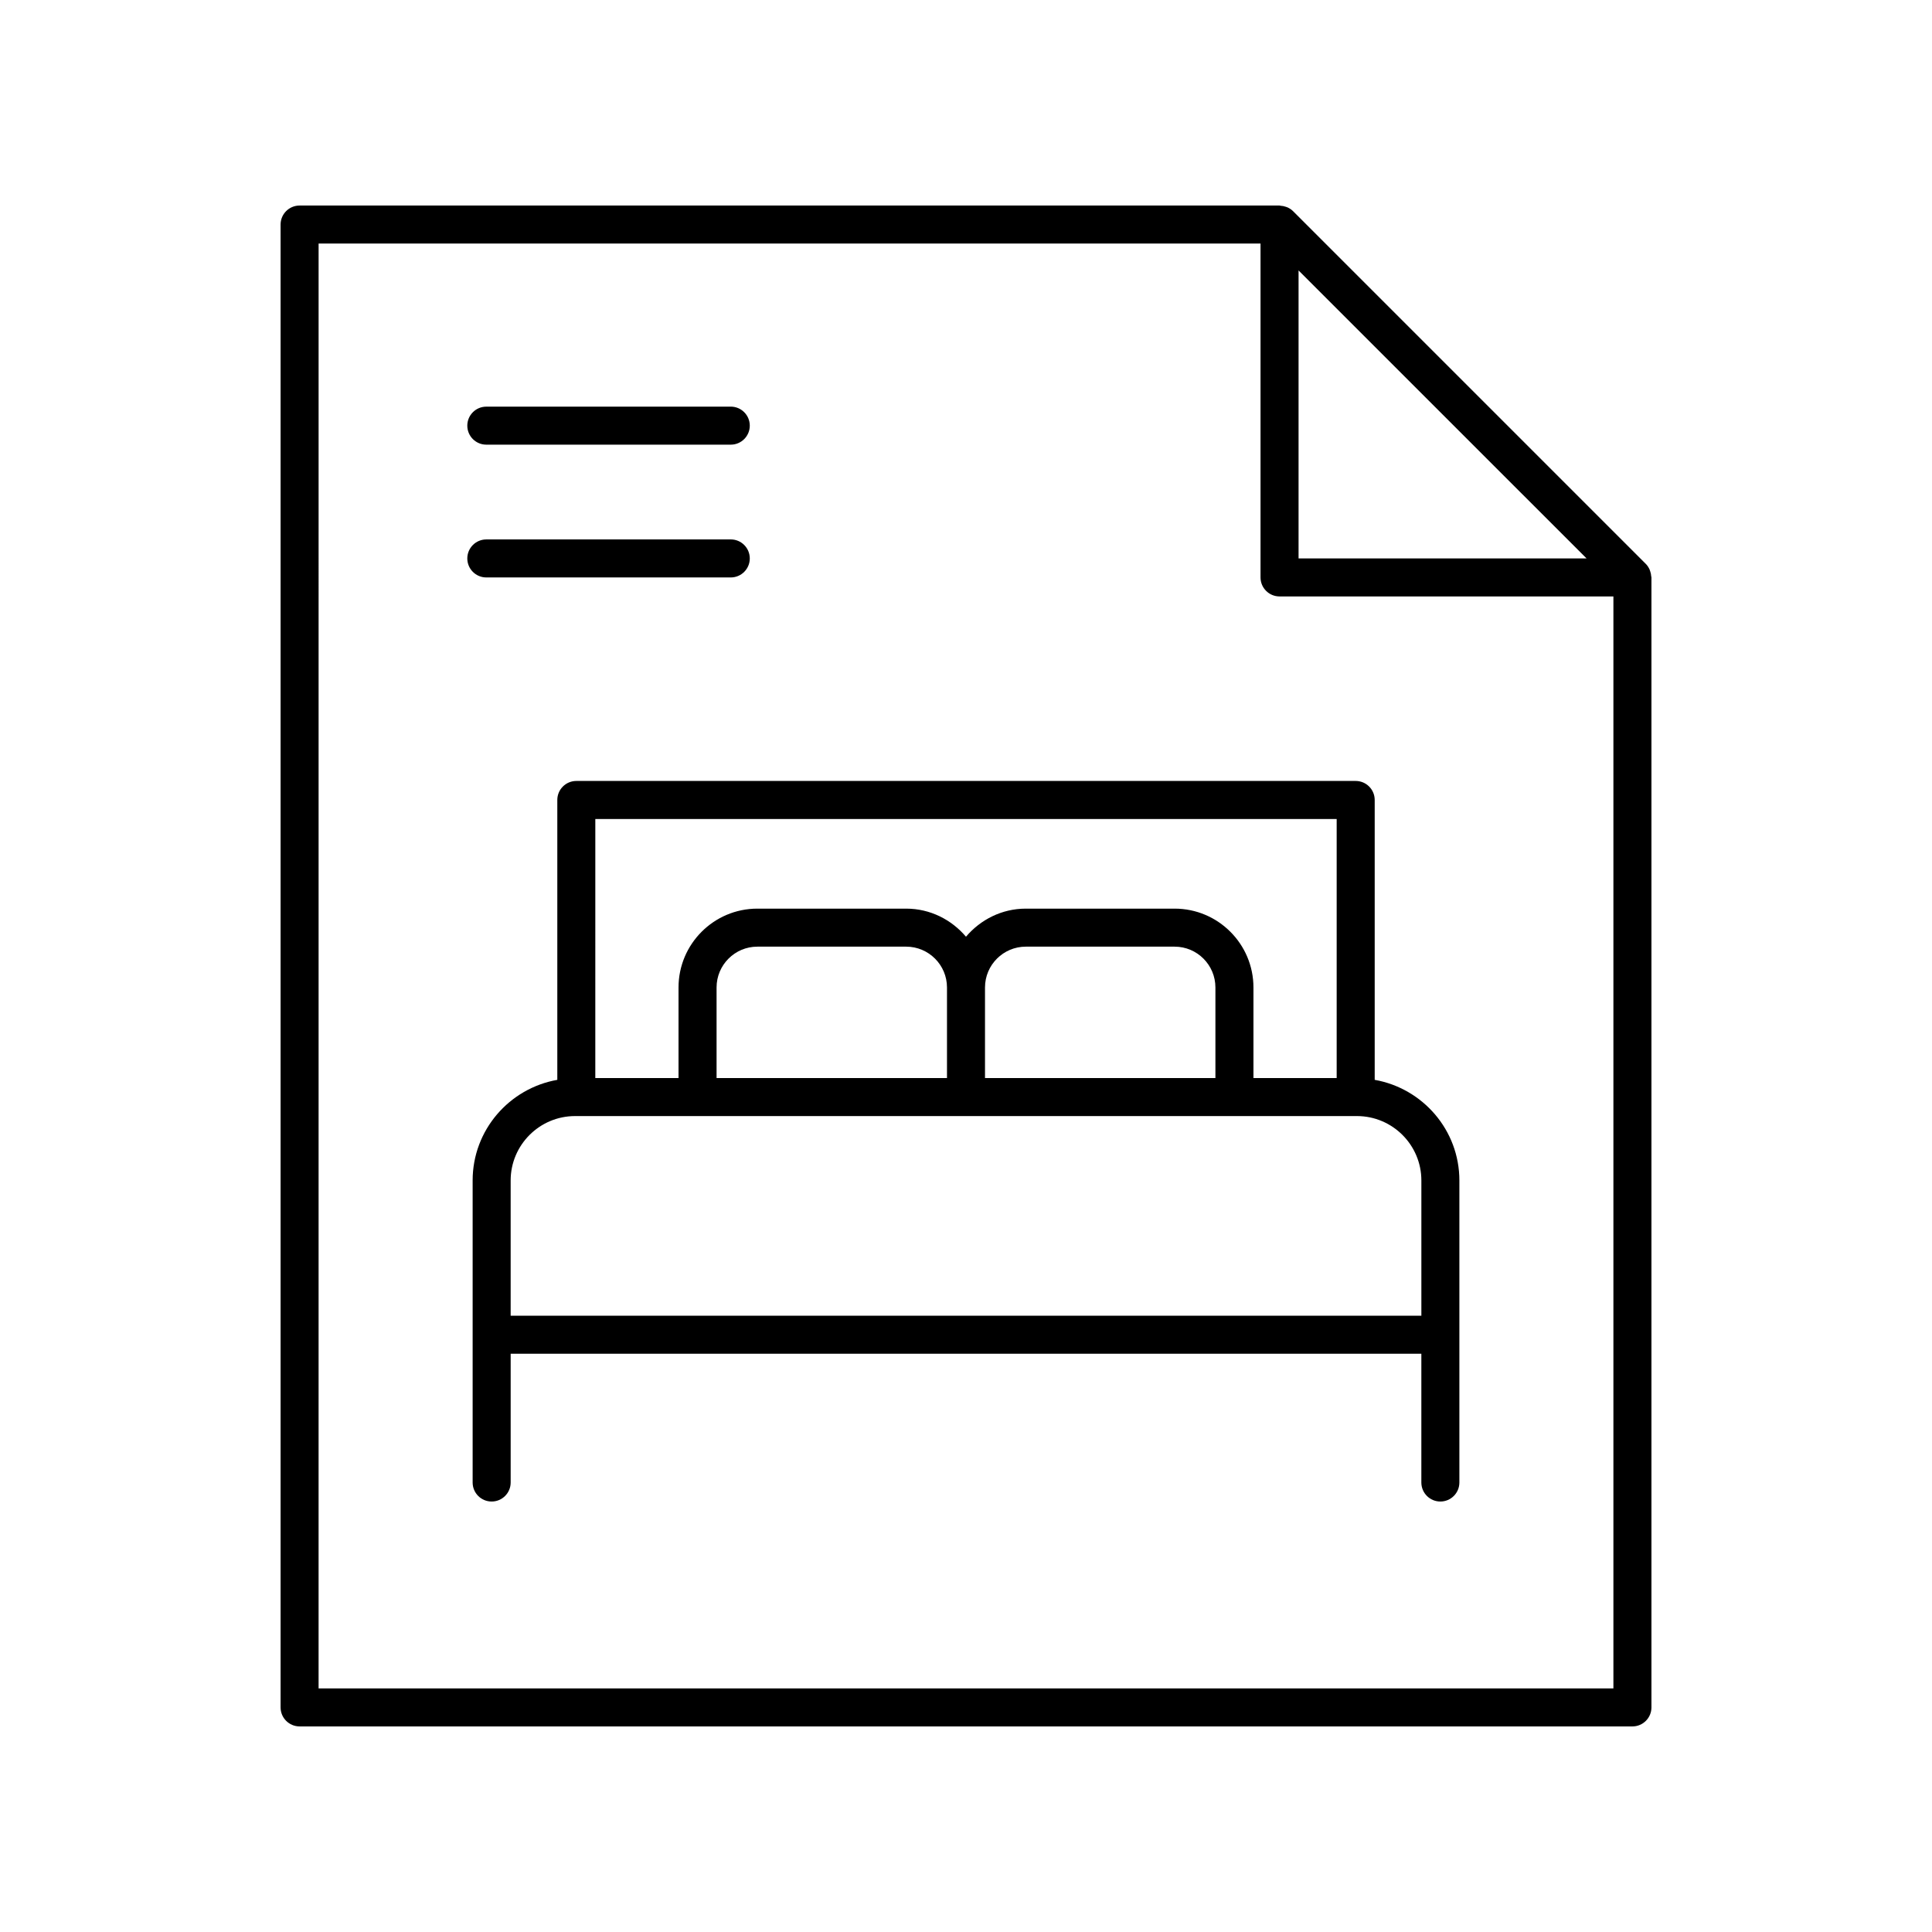
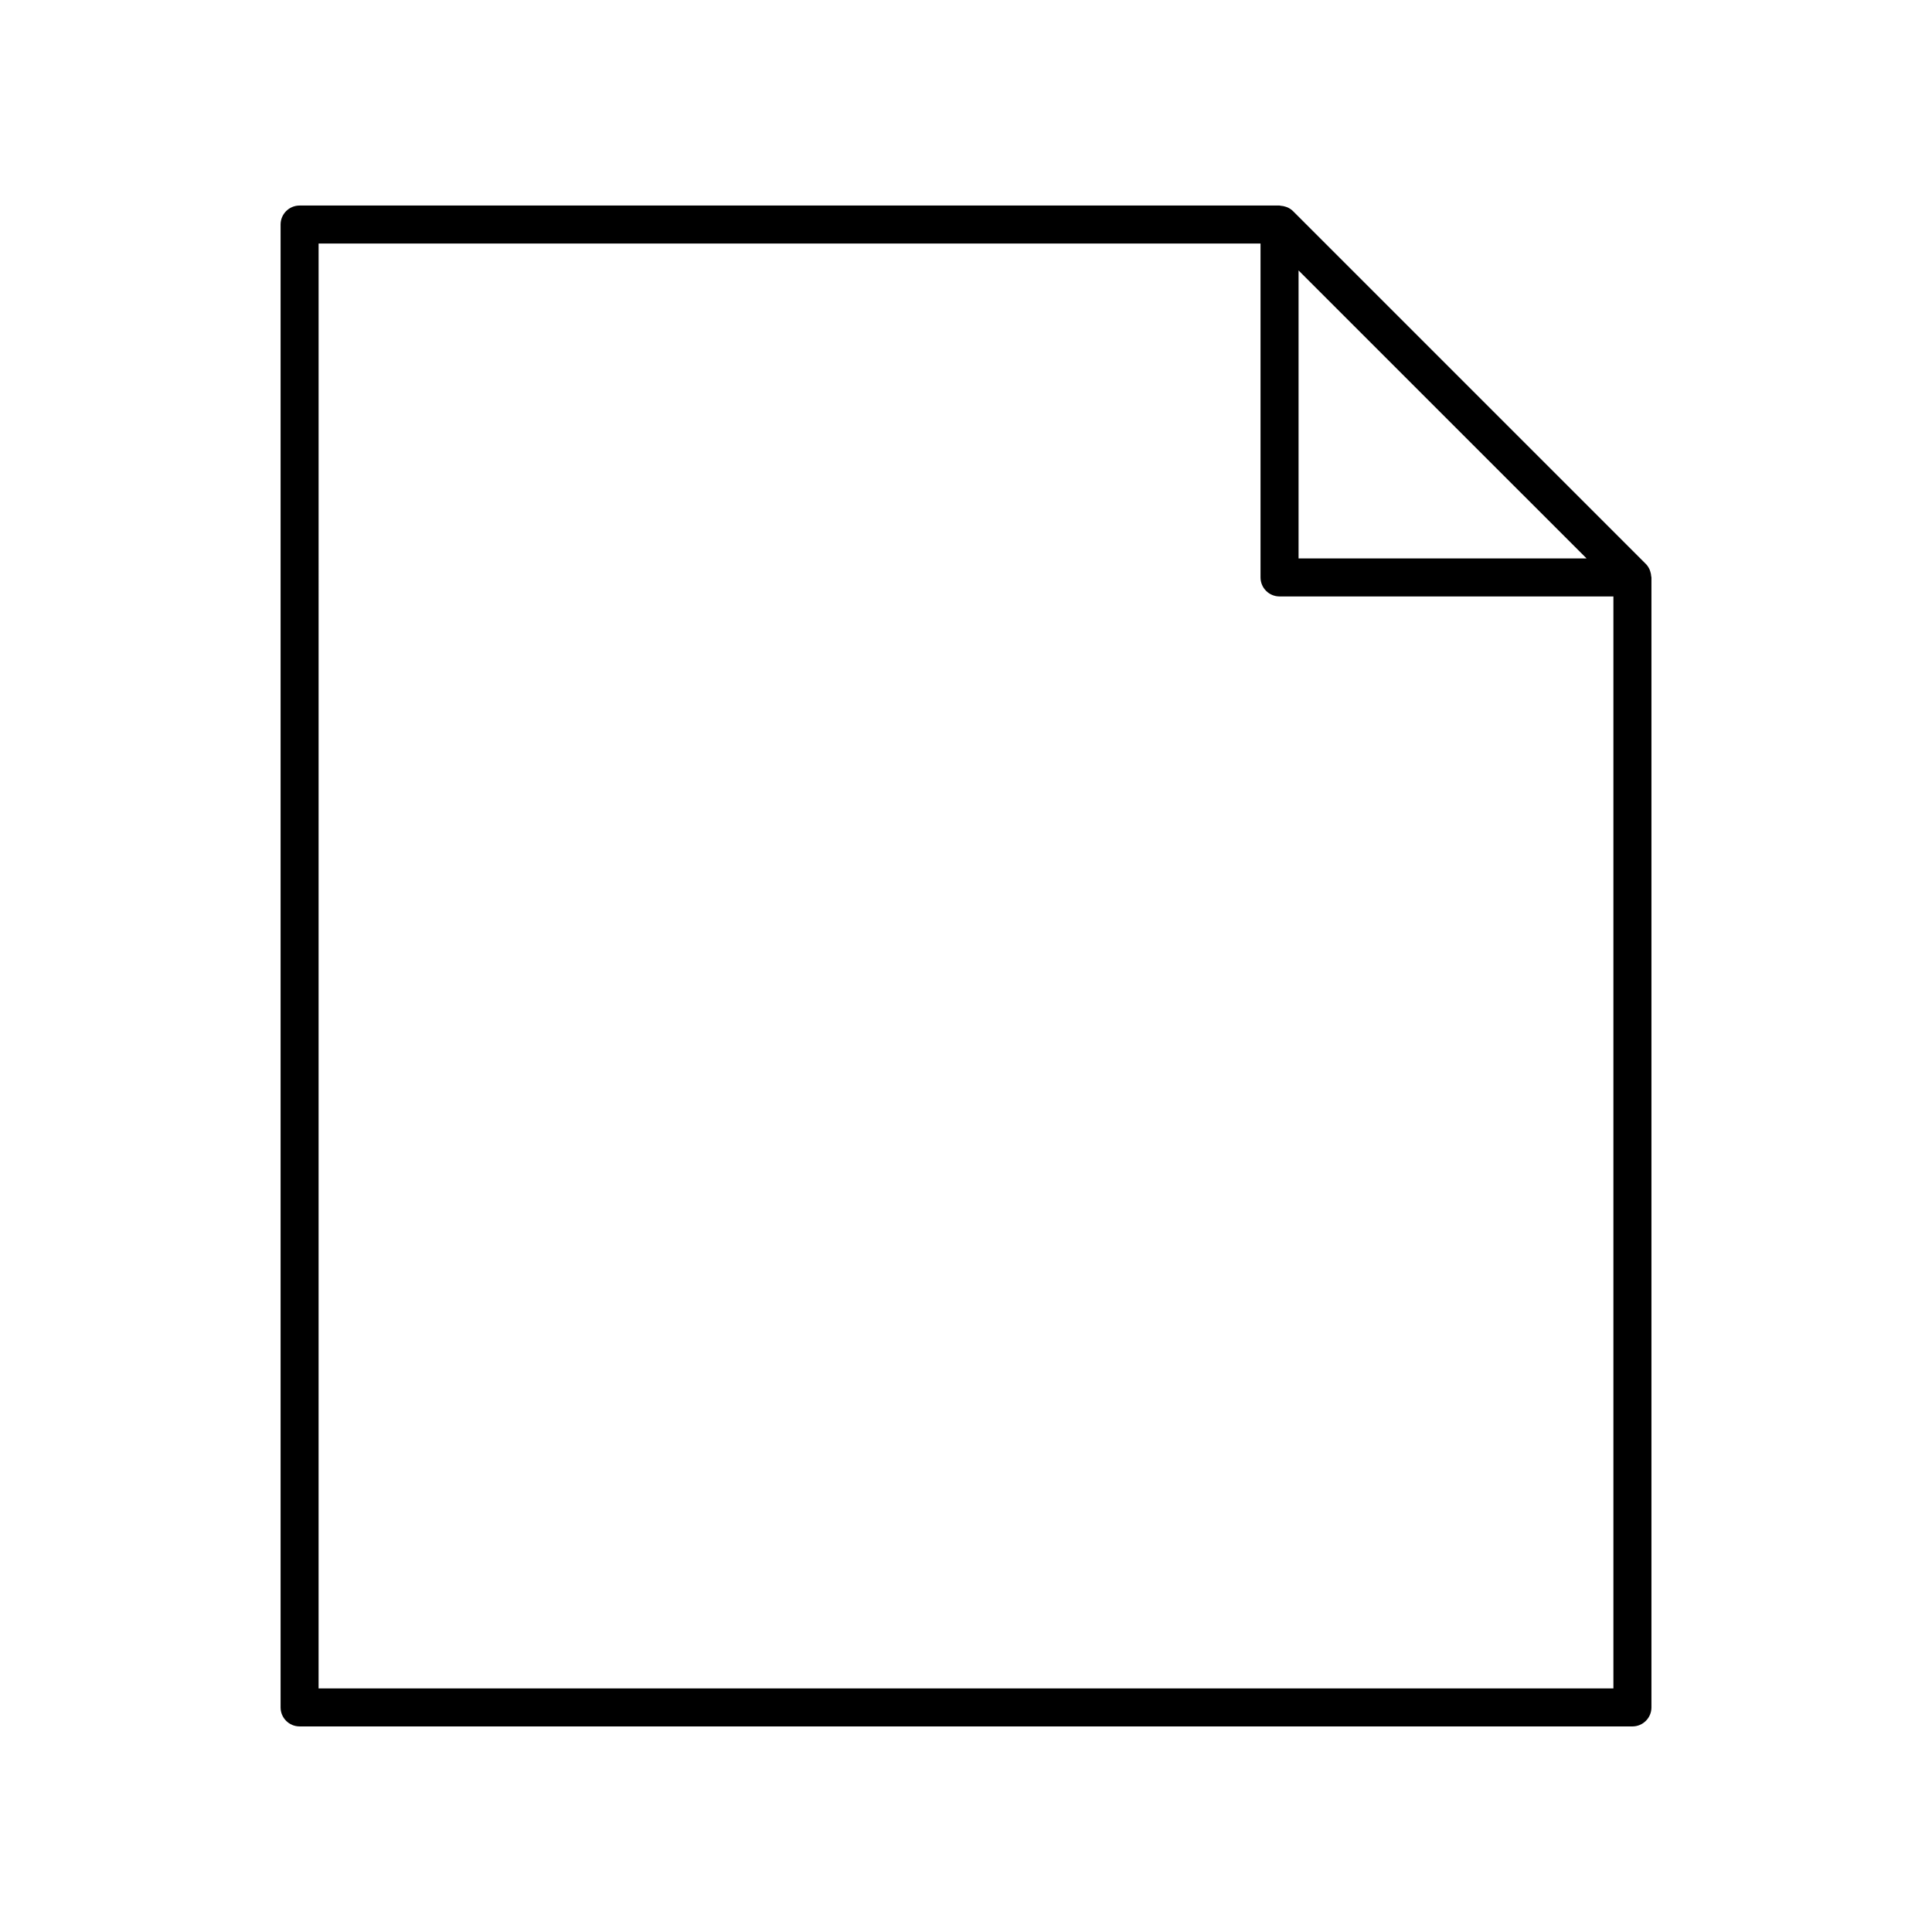
<svg xmlns="http://www.w3.org/2000/svg" fill="#000000" width="800px" height="800px" version="1.1" viewBox="144 144 512 512">
  <g>
    <path d="m576.61 601.52c2.781 0 5.039-2.254 5.039-5.039v-299.46c0-0.109-0.055-0.203-0.062-0.312-0.027-0.457-0.117-0.898-0.27-1.332-0.055-0.16-0.098-0.32-0.168-0.473-0.242-0.523-0.551-1.016-0.969-1.438-0.004-0.004-0.004-0.008-0.008-0.008l-93.512-93.512c-0.004-0.004-0.008-0.004-0.008-0.008-0.426-0.426-0.922-0.73-1.445-0.977-0.145-0.066-0.301-0.105-0.453-0.16-0.441-0.156-0.891-0.246-1.359-0.273-0.105-0.008-0.191-0.059-0.297-0.059h-259.7c-2.781 0-5.039 2.254-5.039 5.039v392.97c0 2.781 2.254 5.039 5.039 5.039zm-88.477-385.85 76.316 76.312h-76.316zm-259.7-7.125h249.62v88.477c0 2.781 2.254 5.039 5.039 5.039h88.477v289.38h-343.14z" />
-     <path d="m272.88 261.84h64.781c2.781 0 5.039-2.254 5.039-5.039 0-2.781-2.254-5.039-5.039-5.039l-64.781 0.004c-2.781 0-5.039 2.254-5.039 5.039 0 2.781 2.254 5.035 5.039 5.035z" />
-     <path d="m272.88 297.03h64.781c2.781 0 5.039-2.254 5.039-5.039 0-2.781-2.254-5.039-5.039-5.039l-64.781 0.004c-2.781 0-5.039 2.254-5.039 5.039 0 2.781 2.254 5.035 5.039 5.035z" />
-     <path d="m508.31 430.17v-74.168c0-2.781-2.254-5.039-5.039-5.039h-206.54c-2.781 0-5.039 2.254-5.039 5.039v74.168c-12.723 2.246-22.438 13.312-22.438 26.668v80.043c0 2.781 2.254 5.039 5.039 5.039 2.781 0 5.039-2.254 5.039-5.039v-34.129h241.34v34.129c0 2.781 2.254 5.039 5.039 5.039 2.781 0 5.039-2.254 5.039-5.039v-80.039c0-13.359-9.715-24.426-22.438-26.672zm-10.078-69.129v68.652h-22.055v-24.008c0-11.52-9.371-20.887-20.887-20.887h-39.441c-6.371 0-12.016 2.93-15.852 7.441-3.836-4.512-9.477-7.441-15.852-7.441h-39.441c-11.516 0-20.887 9.371-20.887 20.887v24.008h-22.055l0.004-68.652zm-103.27 68.652h-61.062v-24.008c0-5.961 4.848-10.812 10.809-10.812h39.441c5.961 0 10.812 4.852 10.812 10.812zm71.137 0h-61.062v-24.008c0-5.961 4.852-10.812 10.812-10.812h39.441c5.961 0 10.809 4.852 10.809 10.812zm-186.77 62.988v-35.84c0-9.41 7.656-17.07 17.074-17.07h207.2c9.414 0 17.074 7.656 17.074 17.07v35.84z" />
  </g>
</svg>